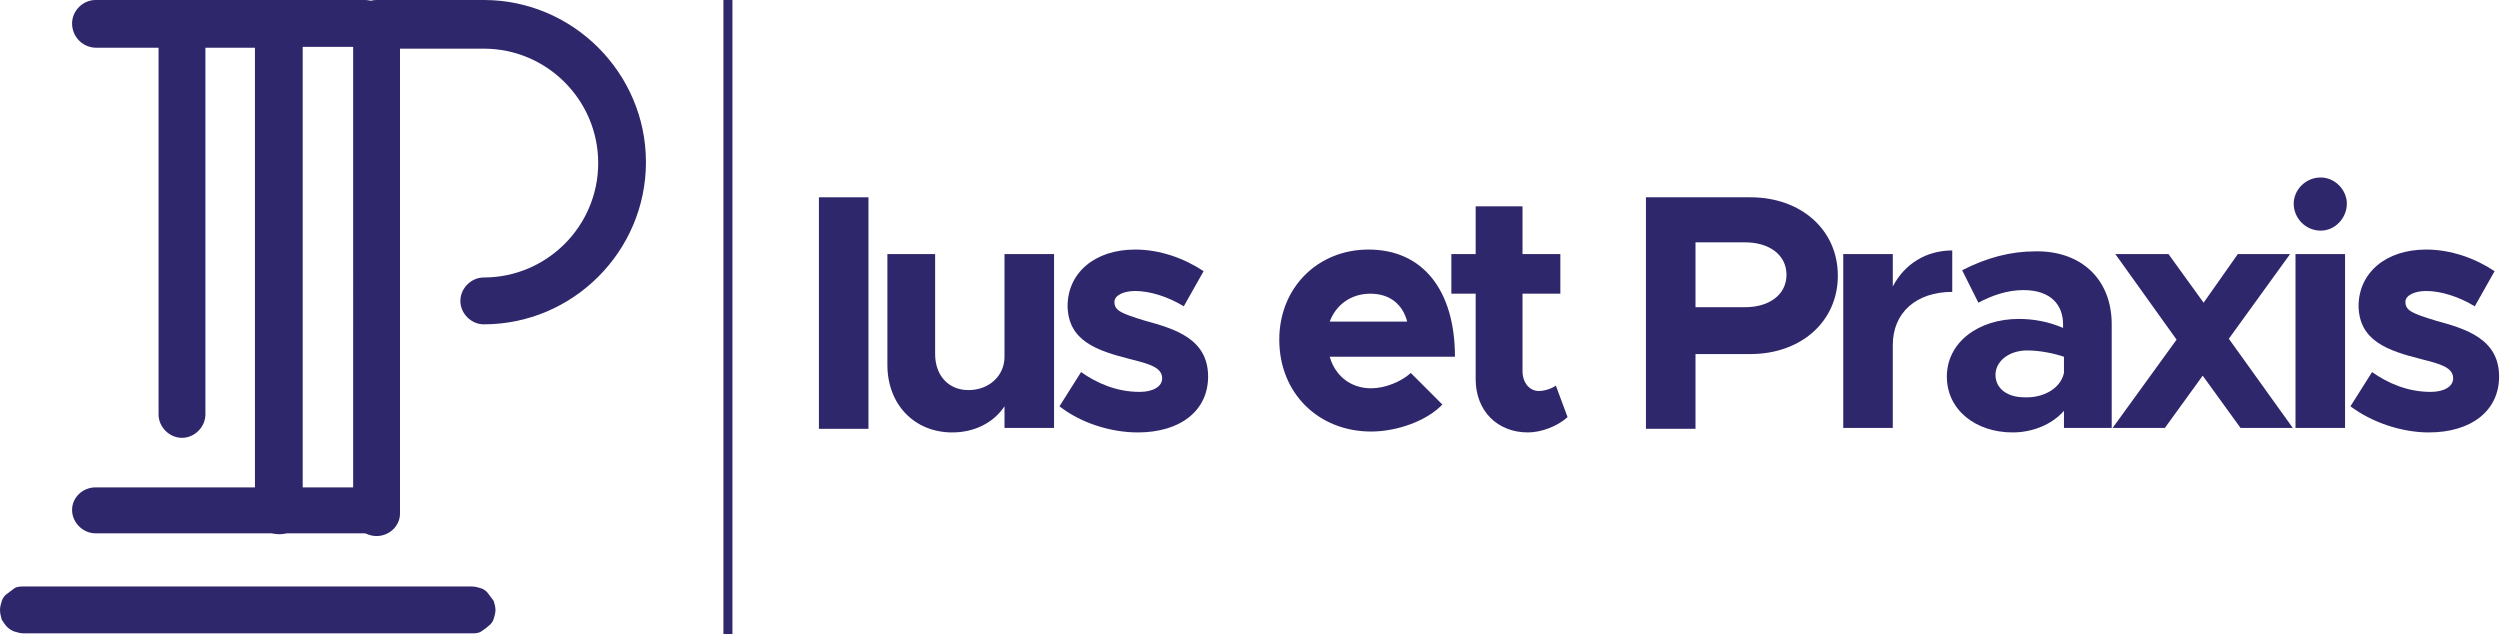
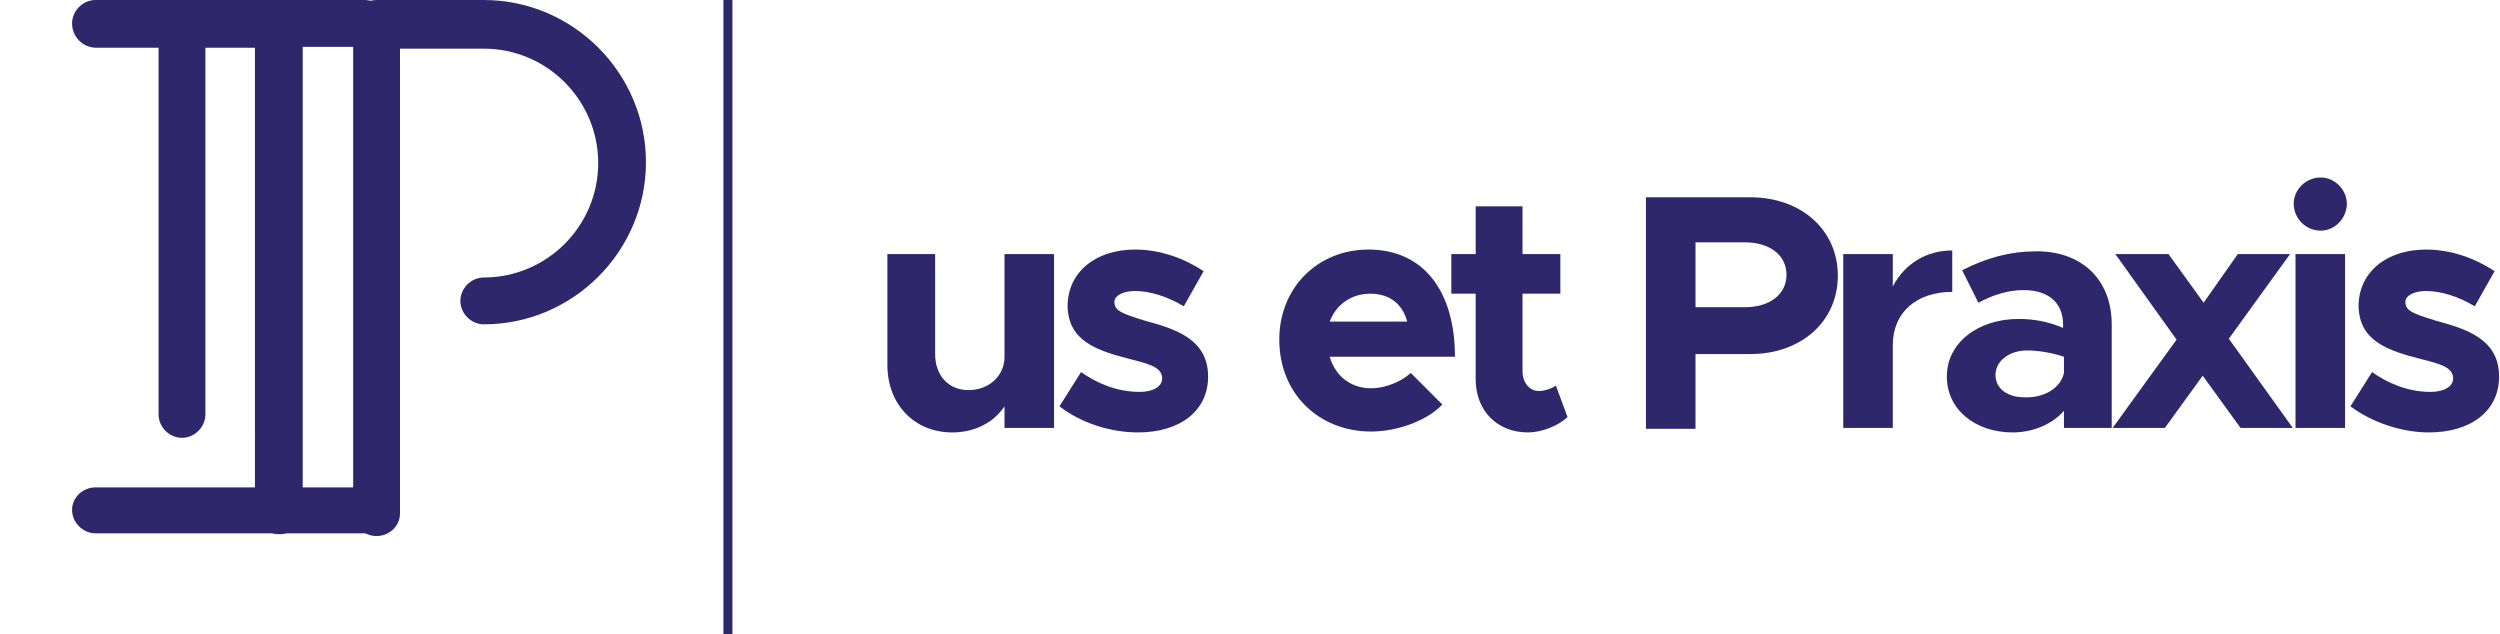
<svg xmlns="http://www.w3.org/2000/svg" version="1.1" id="Capa_1" x="0px" y="0px" viewBox="0 0 277.5 70.4" style="enable-background:new 0 0 277.5 70.4;" xml:space="preserve">
  <style type="text/css">
	.st0{fill:#2F276C;}
	.st1{fill:#D3D3D3;}
	.st2{fill:#161615;}
	.st3{fill:none;stroke:#2F276C;stroke-miterlimit:10;}
</style>
  <g>
-     <rect x="90.9" y="21.9" class="st0" width="5.5" height="25.7" />
    <path class="st0" d="M117,28.2v19.3h-5.5v-2.4c-1.2,1.8-3.3,2.9-5.8,2.9c-4.2,0-7.2-3.1-7.2-7.5V28.2h5.3v11.1c0,2.4,1.5,4,3.7,4   c2.3,0,4-1.6,4-3.7l0,0.1V28.2H117z" />
    <path class="st0" d="M117.6,45.1l2.4-3.8c1.7,1.2,3.9,2.2,6.5,2.2c1.5,0,2.5-0.6,2.5-1.5c0-1.2-1.4-1.6-3.4-2.1c-4-1-7-2.1-7.1-5.9   c0-3.7,3-6.3,7.5-6.3c2.8,0,5.5,1,7.6,2.4l-2.2,3.9c-1.8-1.1-3.8-1.7-5.4-1.7c-1.3,0-2.3,0.5-2.3,1.2c0,1,0.8,1.3,3.4,2.1   c3.3,0.9,7,2,7,6.2c0,3.8-3.1,6.2-7.8,6.2C123.2,48,119.9,46.9,117.6,45.1z" />
    <path class="st0" d="M147.6,35.7h8.6c-0.5-1.9-1.9-3.1-4.1-3.1C150,32.6,148.3,33.8,147.6,35.7z M156.6,41.4l3.5,3.5   c-1.7,1.8-5,3-7.9,3c-5.8,0-10.2-4.2-10.2-10.2c0-5.8,4.3-10,9.9-10c6.1,0,9.6,4.6,9.6,11.9h-13.9c0.6,2.1,2.3,3.5,4.6,3.5   C153.7,43.1,155.5,42.4,156.6,41.4z" />
    <path class="st0" d="M174,46.3c-1.1,1-2.9,1.7-4.4,1.7c-3.4,0-5.8-2.4-5.8-5.9v-9.5h-2.7v-4.4h2.7v-5.3h5.2v5.3h4.2v4.4H169v8.6   c0,1.3,0.8,2.2,1.8,2.2c0.7,0,1.5-0.3,1.9-0.6L174,46.3z" />
    <path class="st0" d="M193.7,34.1c2.7,0,4.6-1.4,4.6-3.6c0-2.2-1.9-3.6-4.6-3.6h-5.5v7.2H193.7z M182.8,21.9h11.5   c5.6,0,9.7,3.6,9.7,8.7s-4.1,8.7-9.7,8.7h-6.1v8.3h-5.5V21.9z" />
    <path class="st0" d="M216.7,27.8v4.6c-4,0-6.6,2.3-6.6,5.9v9.2h-5.5V28.2h5.5v3.6C211.4,29.3,213.8,27.8,216.7,27.8z" />
    <path class="st0" d="M229.1,41.4v-1.8c-1.2-0.4-2.7-0.7-4.1-0.7c-2,0-3.5,1.2-3.5,2.7c0,1.6,1.4,2.5,3.2,2.5   C226.7,44.2,228.7,43.2,229.1,41.4z M234.4,36v11.5h-5.3v-1.9c-1.4,1.6-3.6,2.4-5.7,2.4c-4.1,0-7.3-2.5-7.3-6.2   c0-3.8,3.5-6.4,8-6.4c1.6,0,3.3,0.3,4.9,1V36c0-2.1-1.3-3.8-4.4-3.8c-1.8,0-3.5,0.6-5,1.4l-1.8-3.6c2.7-1.4,5.4-2.1,8.1-2.1   C230.9,27.8,234.4,30.9,234.4,36z" />
    <polygon class="st0" points="248.7,47.5 244.5,41.7 240.3,47.5 234.5,47.5 241.6,37.7 234.8,28.2 240.7,28.2 244.6,33.6    248.4,28.2 254.2,28.2 247.4,37.6 254.5,47.5  " />
    <path class="st0" d="M254.8,28.2h5.5v19.3h-5.5V28.2z M254.6,22.6c0-1.5,1.3-2.9,3-2.9c1.6,0,2.9,1.4,2.9,2.9c0,1.6-1.3,3-2.9,3   C255.9,25.6,254.6,24.2,254.6,22.6z" />
    <path class="st0" d="M260.9,45.1l2.4-3.8c1.7,1.2,3.9,2.2,6.5,2.2c1.5,0,2.5-0.6,2.5-1.5c0-1.2-1.4-1.6-3.4-2.1c-4-1-7-2.1-7.1-5.9   c0-3.7,3-6.3,7.5-6.3c2.8,0,5.5,1,7.6,2.4l-2.2,3.9c-1.8-1.1-3.8-1.7-5.4-1.7c-1.3,0-2.3,0.5-2.3,1.2c0,1,0.8,1.3,3.4,2.1   c3.3,0.9,7,2,7,6.2c0,3.8-3.1,6.2-7.8,6.2C266.6,48,263.3,46.9,260.9,45.1z" />
    <path class="st0" d="M40.5,0c1.4,0,2.6,1.2,2.6,2.6c0,1.4-1.2,2.6-2.6,2.6h-7v48.9h7c1.4,0,2.6,1.1,2.6,2.5s-1.2,2.6-2.6,2.6H10.6   c-1.4,0-2.6-1.2-2.6-2.6s1.2-2.5,2.6-2.5h17.7V5.3h-5.5v40.7c0,1.4-1.2,2.6-2.6,2.6c-1.4,0-2.6-1.2-2.6-2.6V5.3h-6.9   C9.2,5.3,8,4.1,8,2.6C8,1.2,9.2,0,10.6,0H40.5z" />
    <path class="st0" d="M53.7,0c9.9,0,18,8.1,18,18s-8.1,18-18,18c-1.4,0-2.6-1.2-2.6-2.6c0-1.4,1.2-2.6,2.6-2.6   c7,0,12.7-5.7,12.7-12.7c0-7-5.7-12.7-12.7-12.7h-9.3v51.6c0,1.4-1.2,2.5-2.6,2.5c-1.4,0-2.6-1.1-2.6-2.5V2.6   c0-1.4,1.2-2.6,2.6-2.6H53.7z M33.6,2.6v54.2c0,1.4-1.2,2.5-2.6,2.5c-1.4,0-2.6-1.1-2.6-2.5V2.6C28.4,1.2,29.6,0,31,0   C32.5,0,33.6,1.2,33.6,2.6z" />
-     <path class="st0" d="M0,67.7c0-0.3,0.1-0.7,0.2-1c0.1-0.3,0.3-0.6,0.6-0.8s0.5-0.4,0.8-0.6s0.7-0.2,1-0.2h49.8c0.3,0,0.7,0.1,1,0.2   s0.6,0.3,0.8,0.6s0.4,0.5,0.6,0.8c0.1,0.3,0.2,0.7,0.2,1c0,0.3-0.1,0.7-0.2,1c-0.1,0.3-0.3,0.6-0.6,0.8c-0.2,0.2-0.5,0.4-0.8,0.6   s-0.7,0.2-1,0.2H2.6c-0.3,0-0.7-0.1-1-0.2S1,69.8,0.8,69.6s-0.4-0.5-0.6-0.8C0.1,68.4,0,68.1,0,67.7z" />
    <line class="st3" x1="80.8" y1="0" x2="80.8" y2="70.4" />
  </g>
</svg>